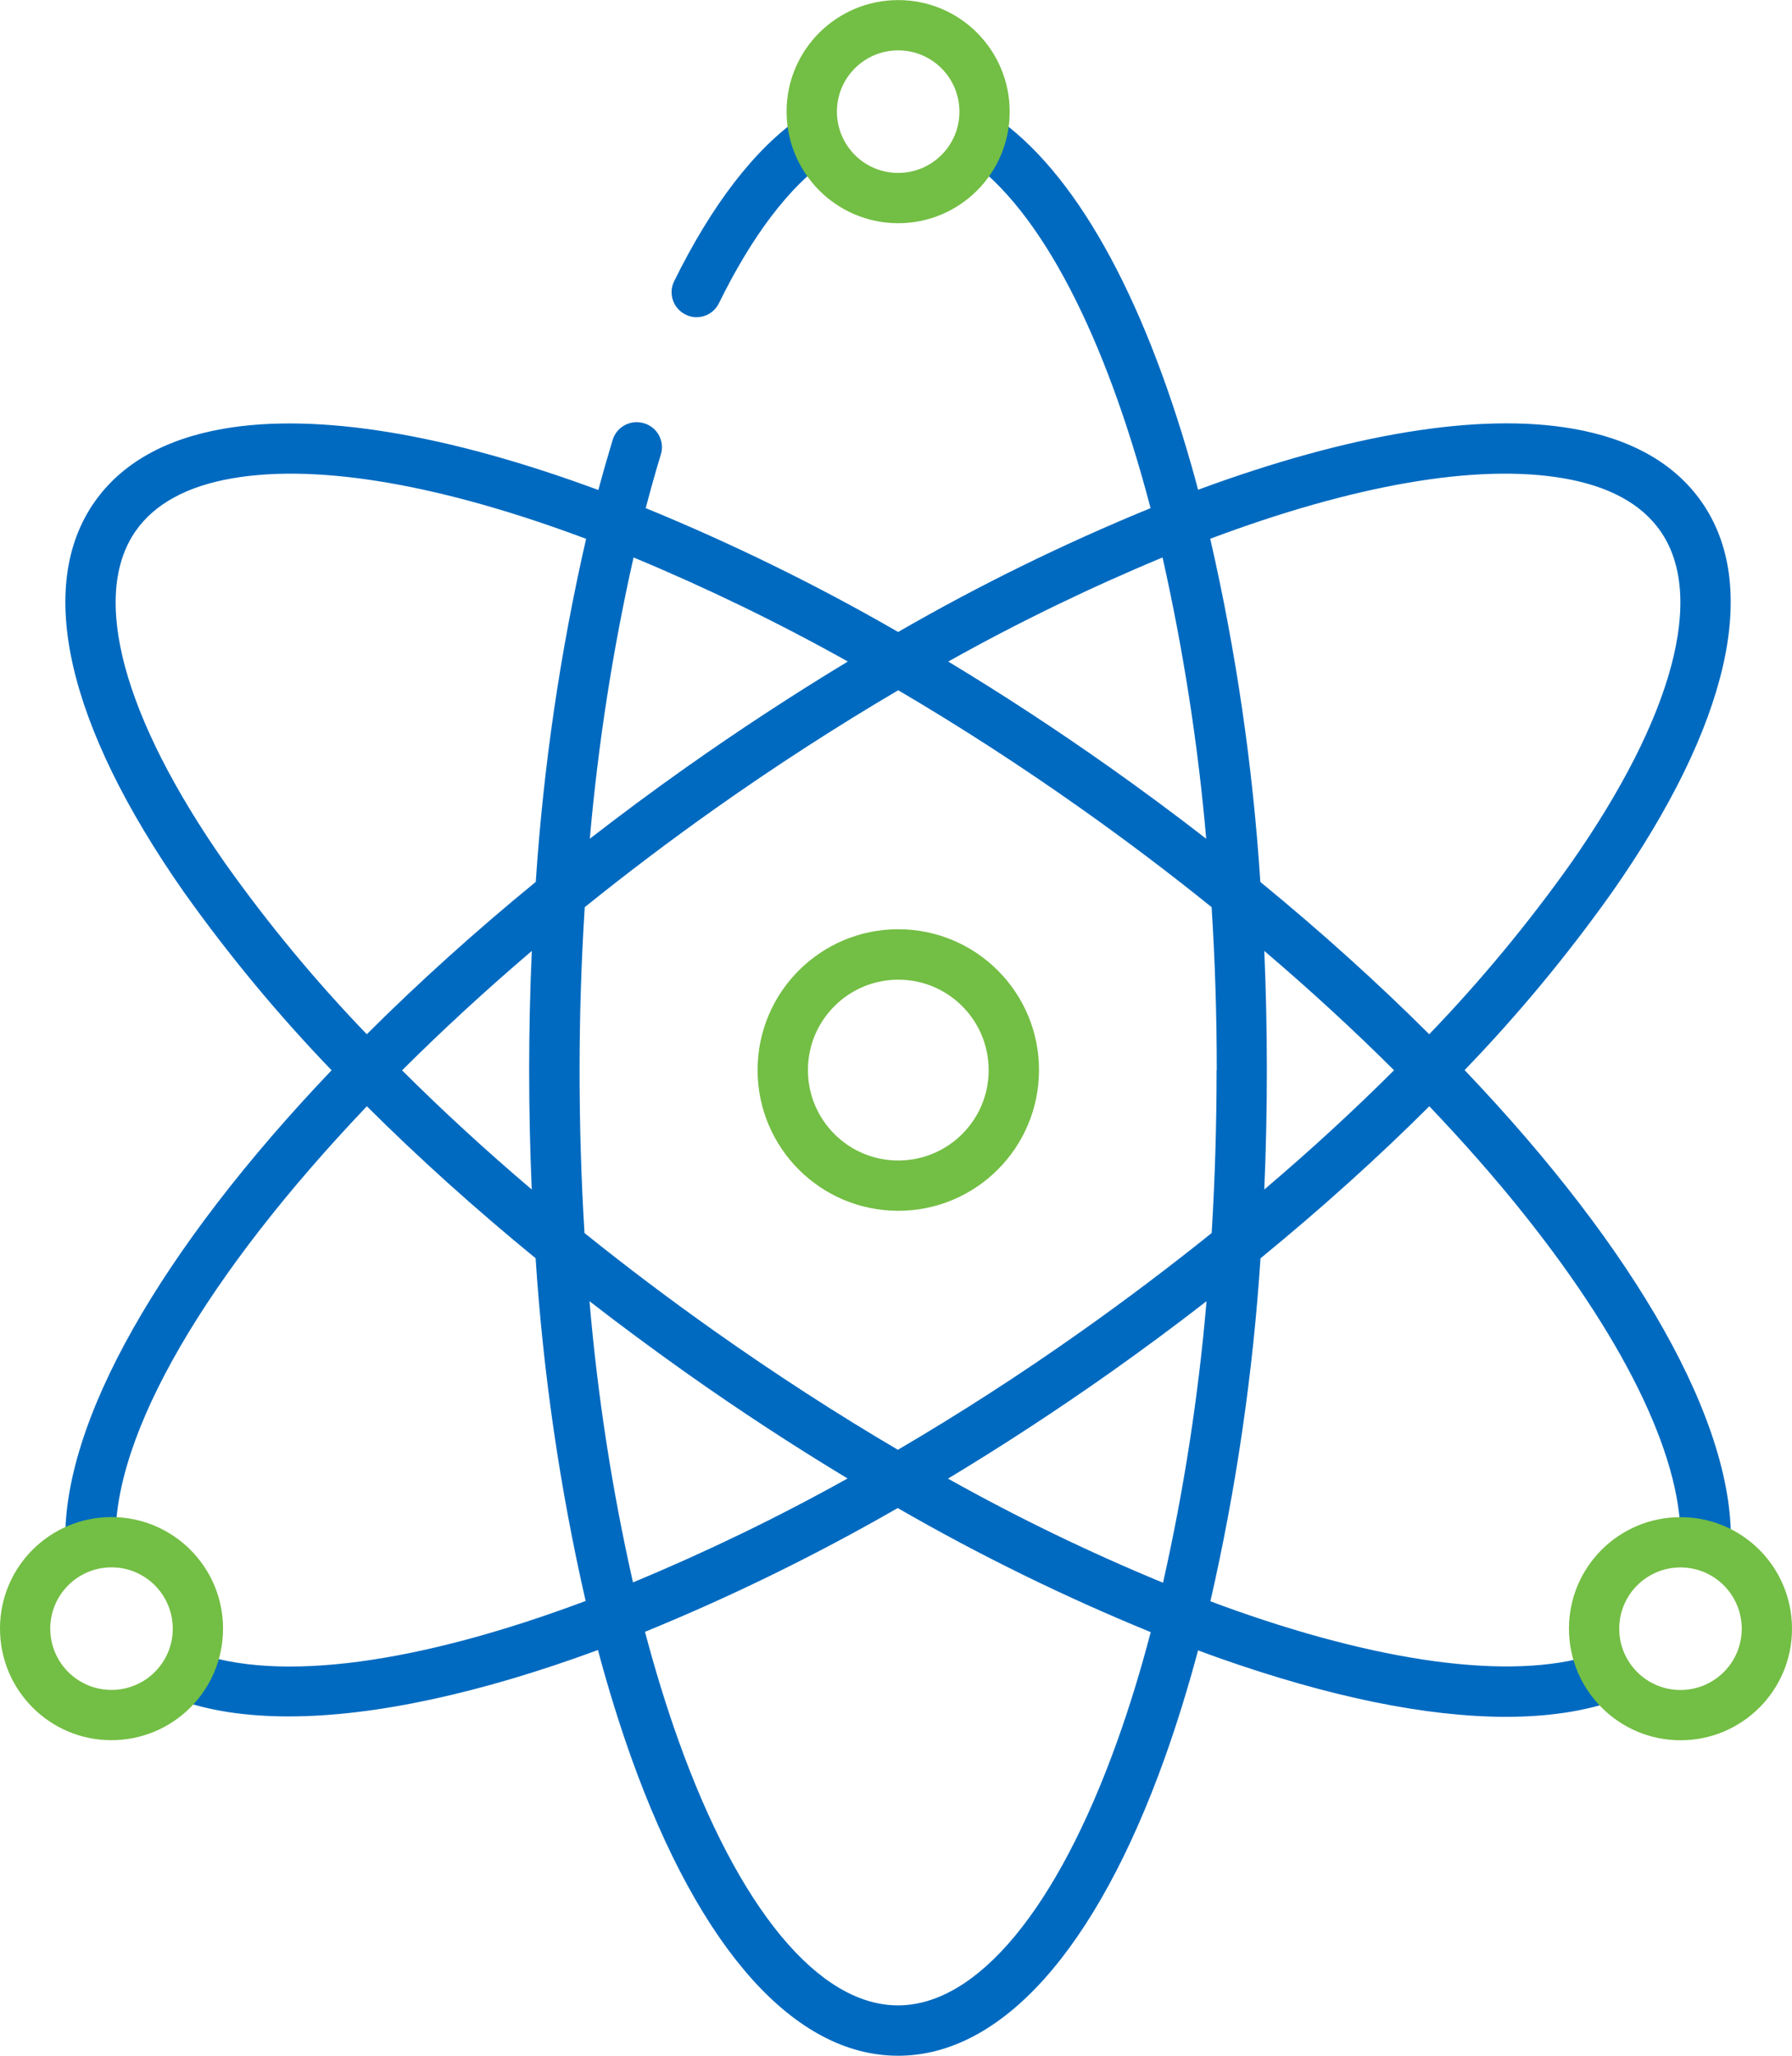
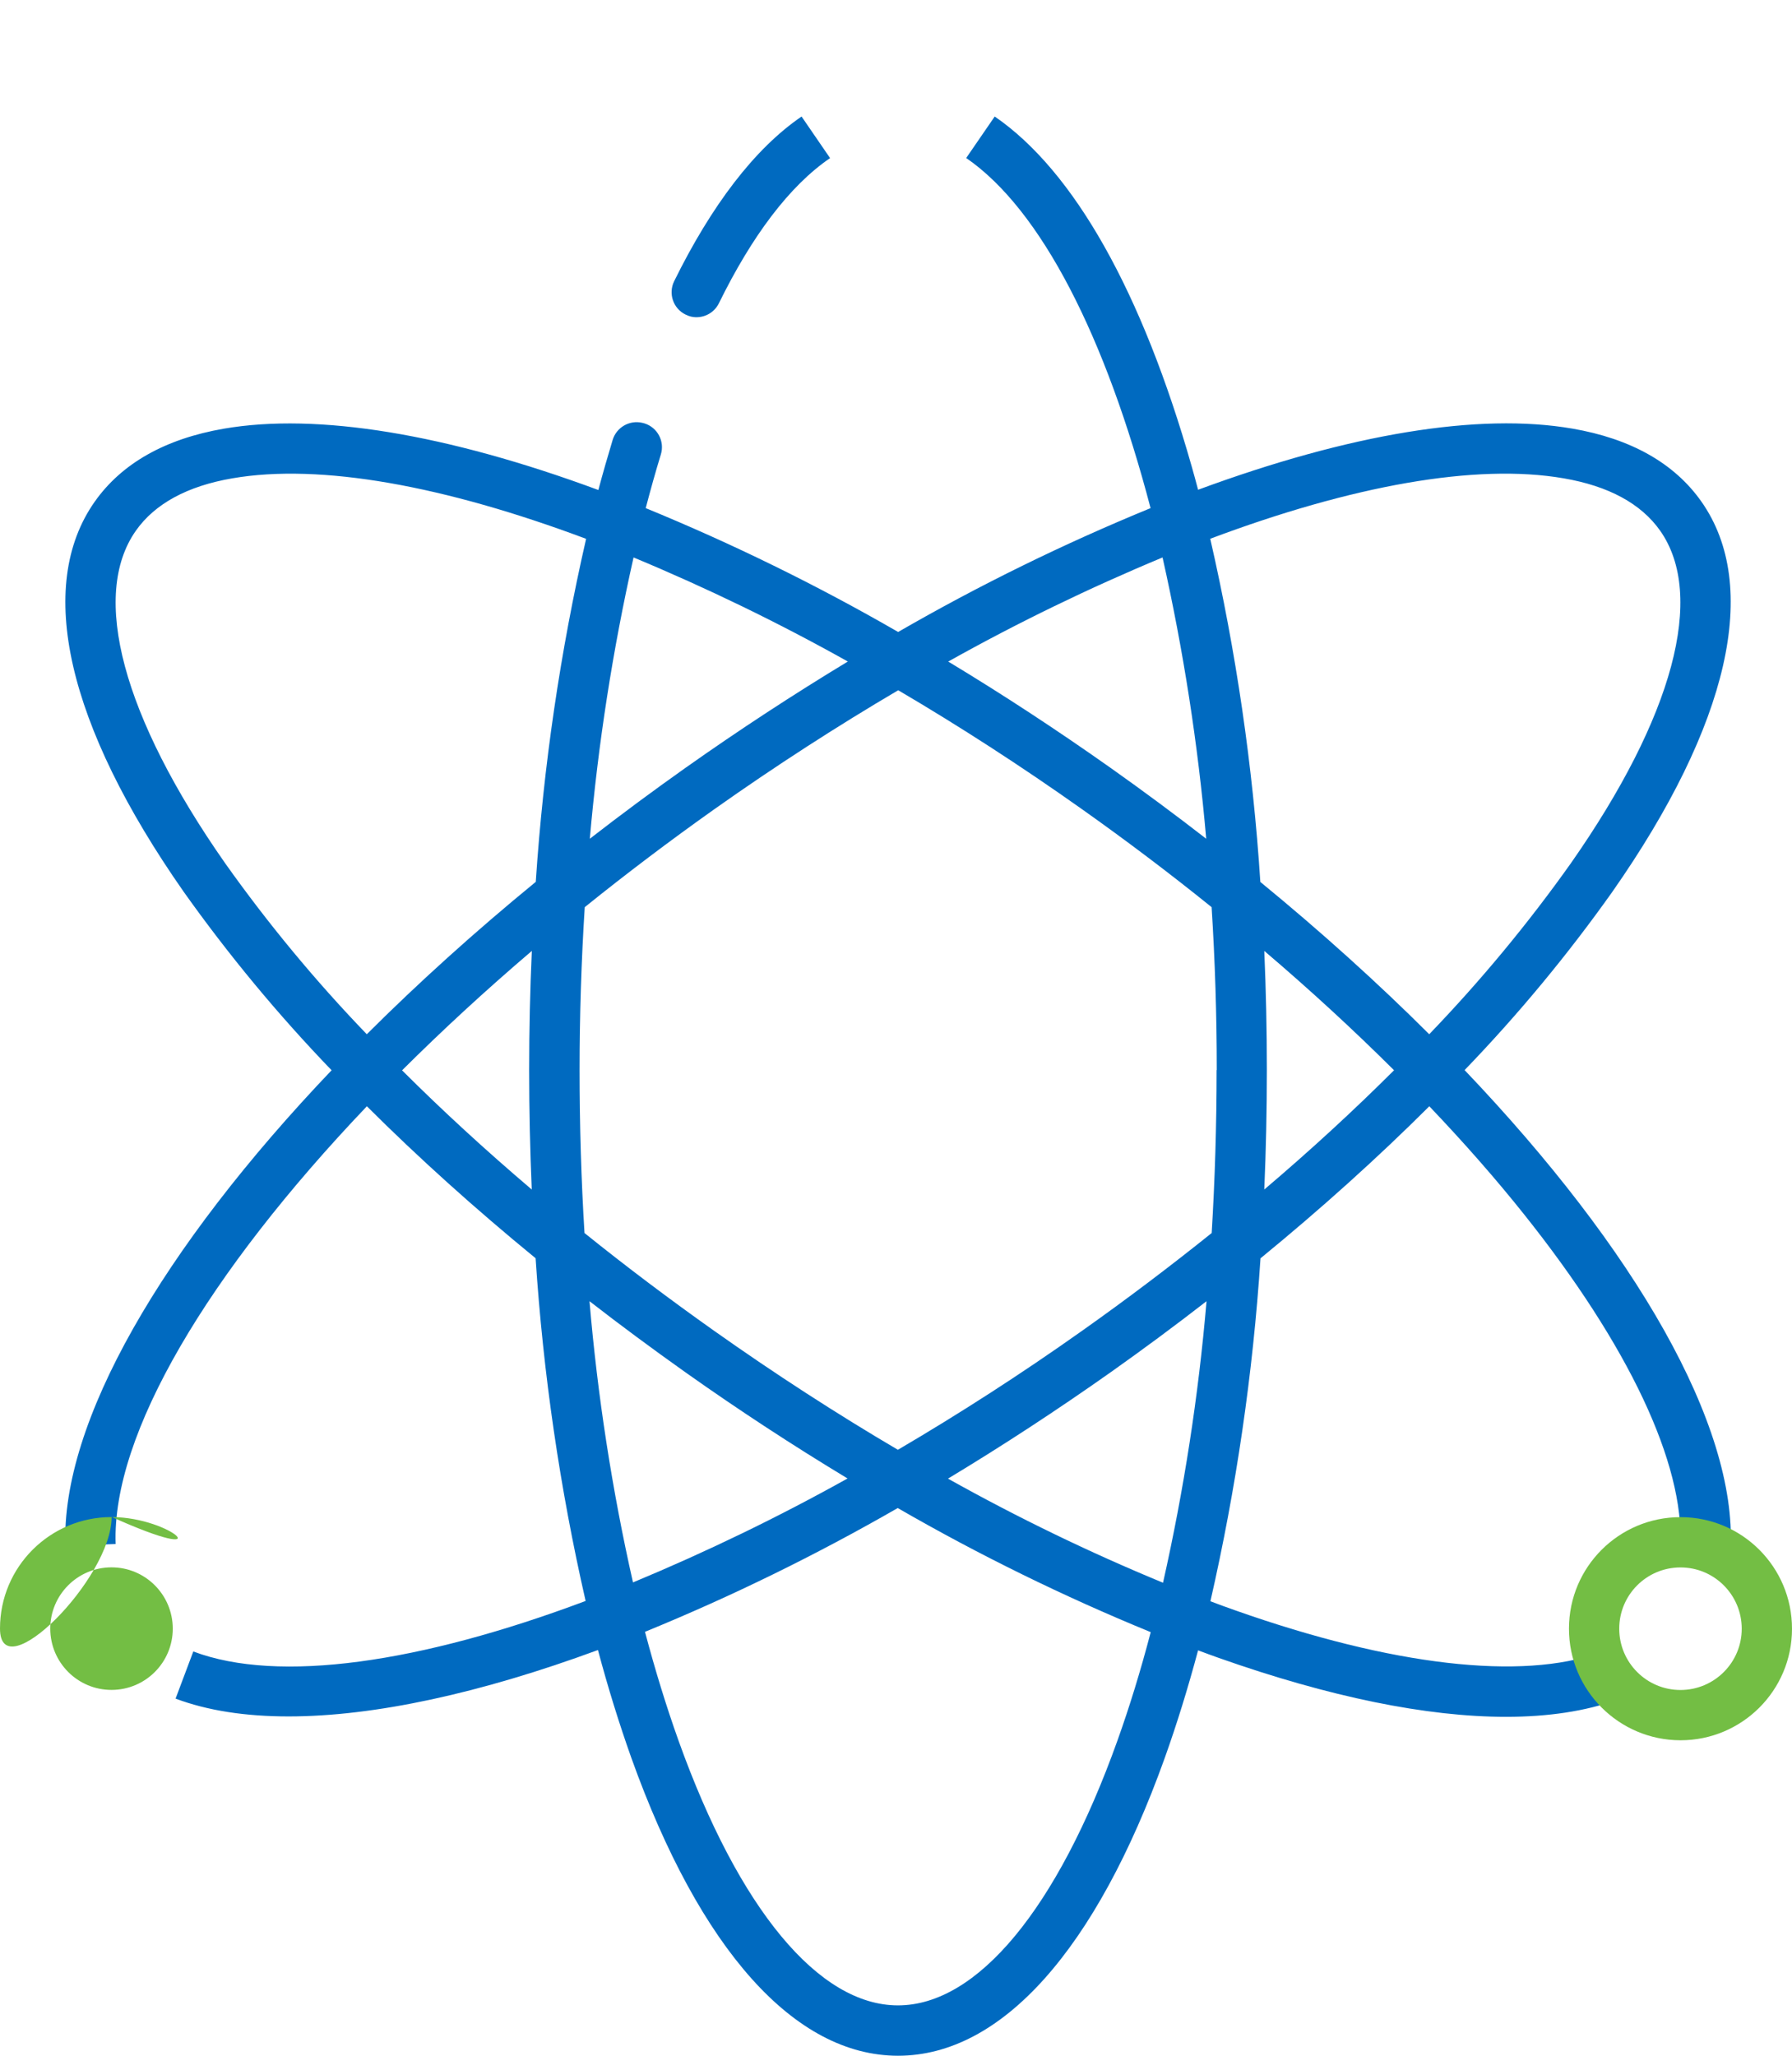
<svg xmlns="http://www.w3.org/2000/svg" version="1.1" x="0px" y="0px" width="22.249px" height="25.512px" viewBox="0 0 22.249 25.512" style="enable-background:new 0 0 22.249 25.512;" xml:space="preserve">
  <style type="text/css">
	.st0{fill:#006AC0;}
	.st1{fill:#73BE44;}
</style>
  <defs>
</defs>
  <g>
    <path class="st0" d="M0.812,19.184l0.624-0.023c-0.049-1.361,1.148-3.364,3.119-5.432   c0.639,0.637,1.342,1.27,2.095,1.886c0.094,1.432,0.301,2.854,0.621,4.253   c-2.053,0.77-3.811,1.027-4.871,0.627L2.18,21.08   c0.396,0.149,0.868,0.221,1.403,0.221c1.069,0,2.388-0.289,3.841-0.824   c0.125,0.469,0.264,0.915,0.414,1.337c0.854,2.385,2.03,3.698,3.312,3.698   s2.458-1.313,3.312-3.698c0.15-0.42,0.288-0.866,0.413-1.333   c0.086,0.032,0.172,0.064,0.257,0.094c1.376,0.486,2.582,0.731,3.566,0.731   c0.525,0,0.987-0.07,1.378-0.21l-0.211-0.588   c-0.973,0.35-2.58,0.164-4.525-0.522c-0.104-0.036-0.208-0.075-0.312-0.114   c0.32-1.4,0.528-2.823,0.622-4.256c0.754-0.617,1.457-1.25,2.096-1.887   c0.429,0.45,0.824,0.899,1.177,1.342c1.301,1.631,1.989,3.093,1.94,4.116   l0.624,0.03c0.075-1.538-1.181-3.712-3.303-5.937   c0.666-0.69,1.279-1.43,1.834-2.212c1.452-2.074,1.844-3.794,1.106-4.843   c-0.335-0.476-0.875-0.781-1.603-0.906c-1.159-0.2-2.763,0.064-4.646,0.759   c-0.026-0.098-0.052-0.196-0.08-0.292c-0.615-2.163-1.46-3.664-2.445-4.34   l-0.354,0.515c0.933,0.641,1.734,2.226,2.289,4.345   c-1.078,0.442-2.125,0.955-3.134,1.537c-1.009-0.582-2.056-1.095-3.134-1.537   c0.06-0.228,0.122-0.451,0.188-0.666c0.05-0.163-0.042-0.336-0.205-0.386   C7.991,5.252,7.984,5.25,7.977,5.248l-0.004-0.001   C7.815,5.211,7.655,5.303,7.607,5.458C7.546,5.66,7.486,5.868,7.429,6.081   c-1.885-0.697-3.49-0.961-4.65-0.761c-0.729,0.126-1.268,0.431-1.603,0.906   c-0.739,1.049-0.346,2.769,1.106,4.843c0.556,0.782,1.169,1.522,1.835,2.213   c-2.105,2.208-3.361,4.368-3.305,5.902L0.812,19.184z M4.992,13.283   c0.497-0.495,1.036-0.992,1.611-1.482c-0.022,0.486-0.033,0.979-0.033,1.479   c0,0.499,0.011,0.993,0.032,1.482C6.029,14.275,5.49,13.78,4.992,13.283z    M15.105,13.28c0,0.685-0.021,1.361-0.061,2.022   c-0.516,0.414-1.053,0.82-1.613,1.216c-0.757,0.536-1.524,1.029-2.283,1.474   c-0.759-0.446-1.521-0.939-2.278-1.474c-0.558-0.395-1.096-0.8-1.613-1.216   c-0.041-0.661-0.061-1.337-0.061-2.022c0-0.685,0.022-1.362,0.064-2.022   c0.514-0.414,1.052-0.821,1.611-1.217c0.758-0.536,1.523-1.029,2.281-1.475   c0.758,0.445,1.523,0.939,2.28,1.475c0.554,0.392,1.093,0.799,1.611,1.217   c0.042,0.66,0.064,1.337,0.064,2.022H15.105z M7.319,16.148   c0.385,0.299,0.782,0.592,1.189,0.881c0.668,0.473,1.342,0.913,2.015,1.319   c-0.863,0.481-1.752,0.911-2.664,1.29C7.599,18.488,7.419,17.322,7.319,16.148z    M13.873,21.603c-0.747,2.087-1.74,3.284-2.724,3.284s-1.976-1.197-2.724-3.284   c-0.152-0.425-0.291-0.877-0.417-1.352c1.079-0.441,2.127-0.955,3.138-1.536   c1.011,0.583,2.061,1.098,3.141,1.54C14.163,20.729,14.025,21.179,13.873,21.603z    M14.44,19.642c-0.915-0.377-1.806-0.809-2.67-1.292   c0.672-0.405,1.348-0.846,2.021-1.321c0.407-0.288,0.803-0.581,1.189-0.881   c-0.1,1.175-0.281,2.343-0.54,3.493H14.44z M15.697,14.762   c0.021-0.488,0.032-0.982,0.032-1.482c0-0.499-0.011-0.992-0.032-1.479   c0.571,0.486,1.111,0.983,1.611,1.481C16.81,13.779,16.271,14.275,15.697,14.762z    M19.414,5.936c0.559,0.096,0.962,0.315,1.198,0.65   c0.567,0.806,0.164,2.309-1.107,4.125c-0.533,0.751-1.121,1.46-1.76,2.124   c-0.635-0.633-1.338-1.268-2.097-1.89C15.555,9.51,15.347,8.086,15.026,6.686   C16.779,6.028,18.321,5.747,19.414,5.936z M14.434,6.918   c0.258,1.15,0.44,2.316,0.542,3.491c-0.383-0.297-0.778-0.59-1.185-0.878   c-0.668-0.472-1.343-0.914-2.018-1.321c0.861-0.482,1.75-0.913,2.661-1.292   V6.918z M10.526,8.21C9.851,8.618,9.176,9.059,8.508,9.531   c-0.407,0.288-0.802,0.581-1.185,0.878c0.103-1.175,0.284-2.341,0.543-3.491   c0.911,0.379,1.8,0.81,2.661,1.292V8.21z M1.687,6.586   c0.236-0.335,0.639-0.554,1.198-0.65c1.093-0.189,2.637,0.093,4.392,0.751   c-0.321,1.4-0.53,2.824-0.625,4.257c-0.76,0.622-1.462,1.257-2.098,1.891   c-0.639-0.663-1.227-1.373-1.76-2.124C1.523,8.895,1.12,7.392,1.687,6.586   V6.586z" />
    <path class="st0" d="M8.579,3.929c0.14,0.032,0.284-0.037,0.347-0.166   c0.409-0.833,0.875-1.456,1.38-1.801L9.952,1.446   C9.366,1.847,8.832,2.553,8.37,3.49c-0.075,0.154-0.012,0.339,0.142,0.414   C8.533,3.915,8.556,3.923,8.579,3.929z" />
    <g>
-       <path class="st1" d="M11.15,2.77c0.765,0.001,1.386-0.618,1.386-1.383    s-0.618-1.386-1.383-1.386S9.767,0.618,9.766,1.383    c-0,0.001-0,0.001-0,0.002C9.767,2.149,10.386,2.769,11.15,2.77z     M11.15,0.625c0.42-0.001,0.761,0.339,0.762,0.759    c0.001,0.42-0.339,0.761-0.759,0.762c-0.42,0.001-0.761-0.339-0.762-0.759    c-0-0.001-0-0.001-0-0.002C10.391,0.966,10.73,0.626,11.15,0.625z" />
-       <path class="st1" d="M1.386,18.827c-0.765-0.001-1.386,0.618-1.386,1.383    c-0.001,0.765,0.618,1.386,1.383,1.386s1.386-0.618,1.386-1.383    c0-0.001,0-0.001,0-0.002C2.769,19.448,2.151,18.829,1.386,18.827z     M1.386,20.972c-0.42,0.001-0.761-0.339-0.762-0.759    c-0.001-0.42,0.339-0.761,0.759-0.762c0.42-0.001,0.761,0.339,0.762,0.759    c0,0.001,0,0.001,0,0.002c-0,0.419-0.339,0.759-0.759,0.76    V20.972z" />
+       <path class="st1" d="M1.386,18.827c-0.765-0.001-1.386,0.618-1.386,1.383    s1.386-0.618,1.386-1.383    c0-0.001,0-0.001,0-0.002C2.769,19.448,2.151,18.829,1.386,18.827z     M1.386,20.972c-0.42,0.001-0.761-0.339-0.762-0.759    c-0.001-0.42,0.339-0.761,0.759-0.762c0.42-0.001,0.761,0.339,0.762,0.759    c0,0.001,0,0.001,0,0.002c-0,0.419-0.339,0.759-0.759,0.76    V20.972z" />
      <path class="st1" d="M20.863,21.597c0.765,0.001,1.386-0.618,1.386-1.383    c0.001-0.765-0.618-1.386-1.383-1.386c-0.765-0.001-1.386,0.618-1.386,1.383    c-0,0.001-0,0.001-0,0.002    C19.48,20.976,20.099,21.595,20.863,21.597z M20.863,19.452    c0.42-0.001,0.761,0.339,0.762,0.759s-0.339,0.761-0.759,0.762    c-0.42,0.001-0.761-0.339-0.762-0.759c-0-0.001-0-0.001-0-0.002    c0-0.419,0.339-0.759,0.759-0.76V19.452z" />
-       <path class="st1" d="M11.15,15.026c0.965,0.002,1.748-0.779,1.75-1.744    c0.002-0.965-0.779-1.748-1.744-1.75c-0.965-0.002-1.748,0.779-1.75,1.744    c-0,0.001-0,0.002-0,0.003C9.406,14.243,10.186,15.025,11.15,15.026    z M11.15,12.158c0.62-0.002,1.123,0.499,1.125,1.119    c0.002,0.62-0.499,1.123-1.119,1.125c-0.62,0.002-1.123-0.499-1.125-1.119    c-0-0.001-0-0.002-0-0.003c-0-0.618,0.5-1.12,1.119-1.122    V12.158z" />
    </g>
  </g>
</svg>